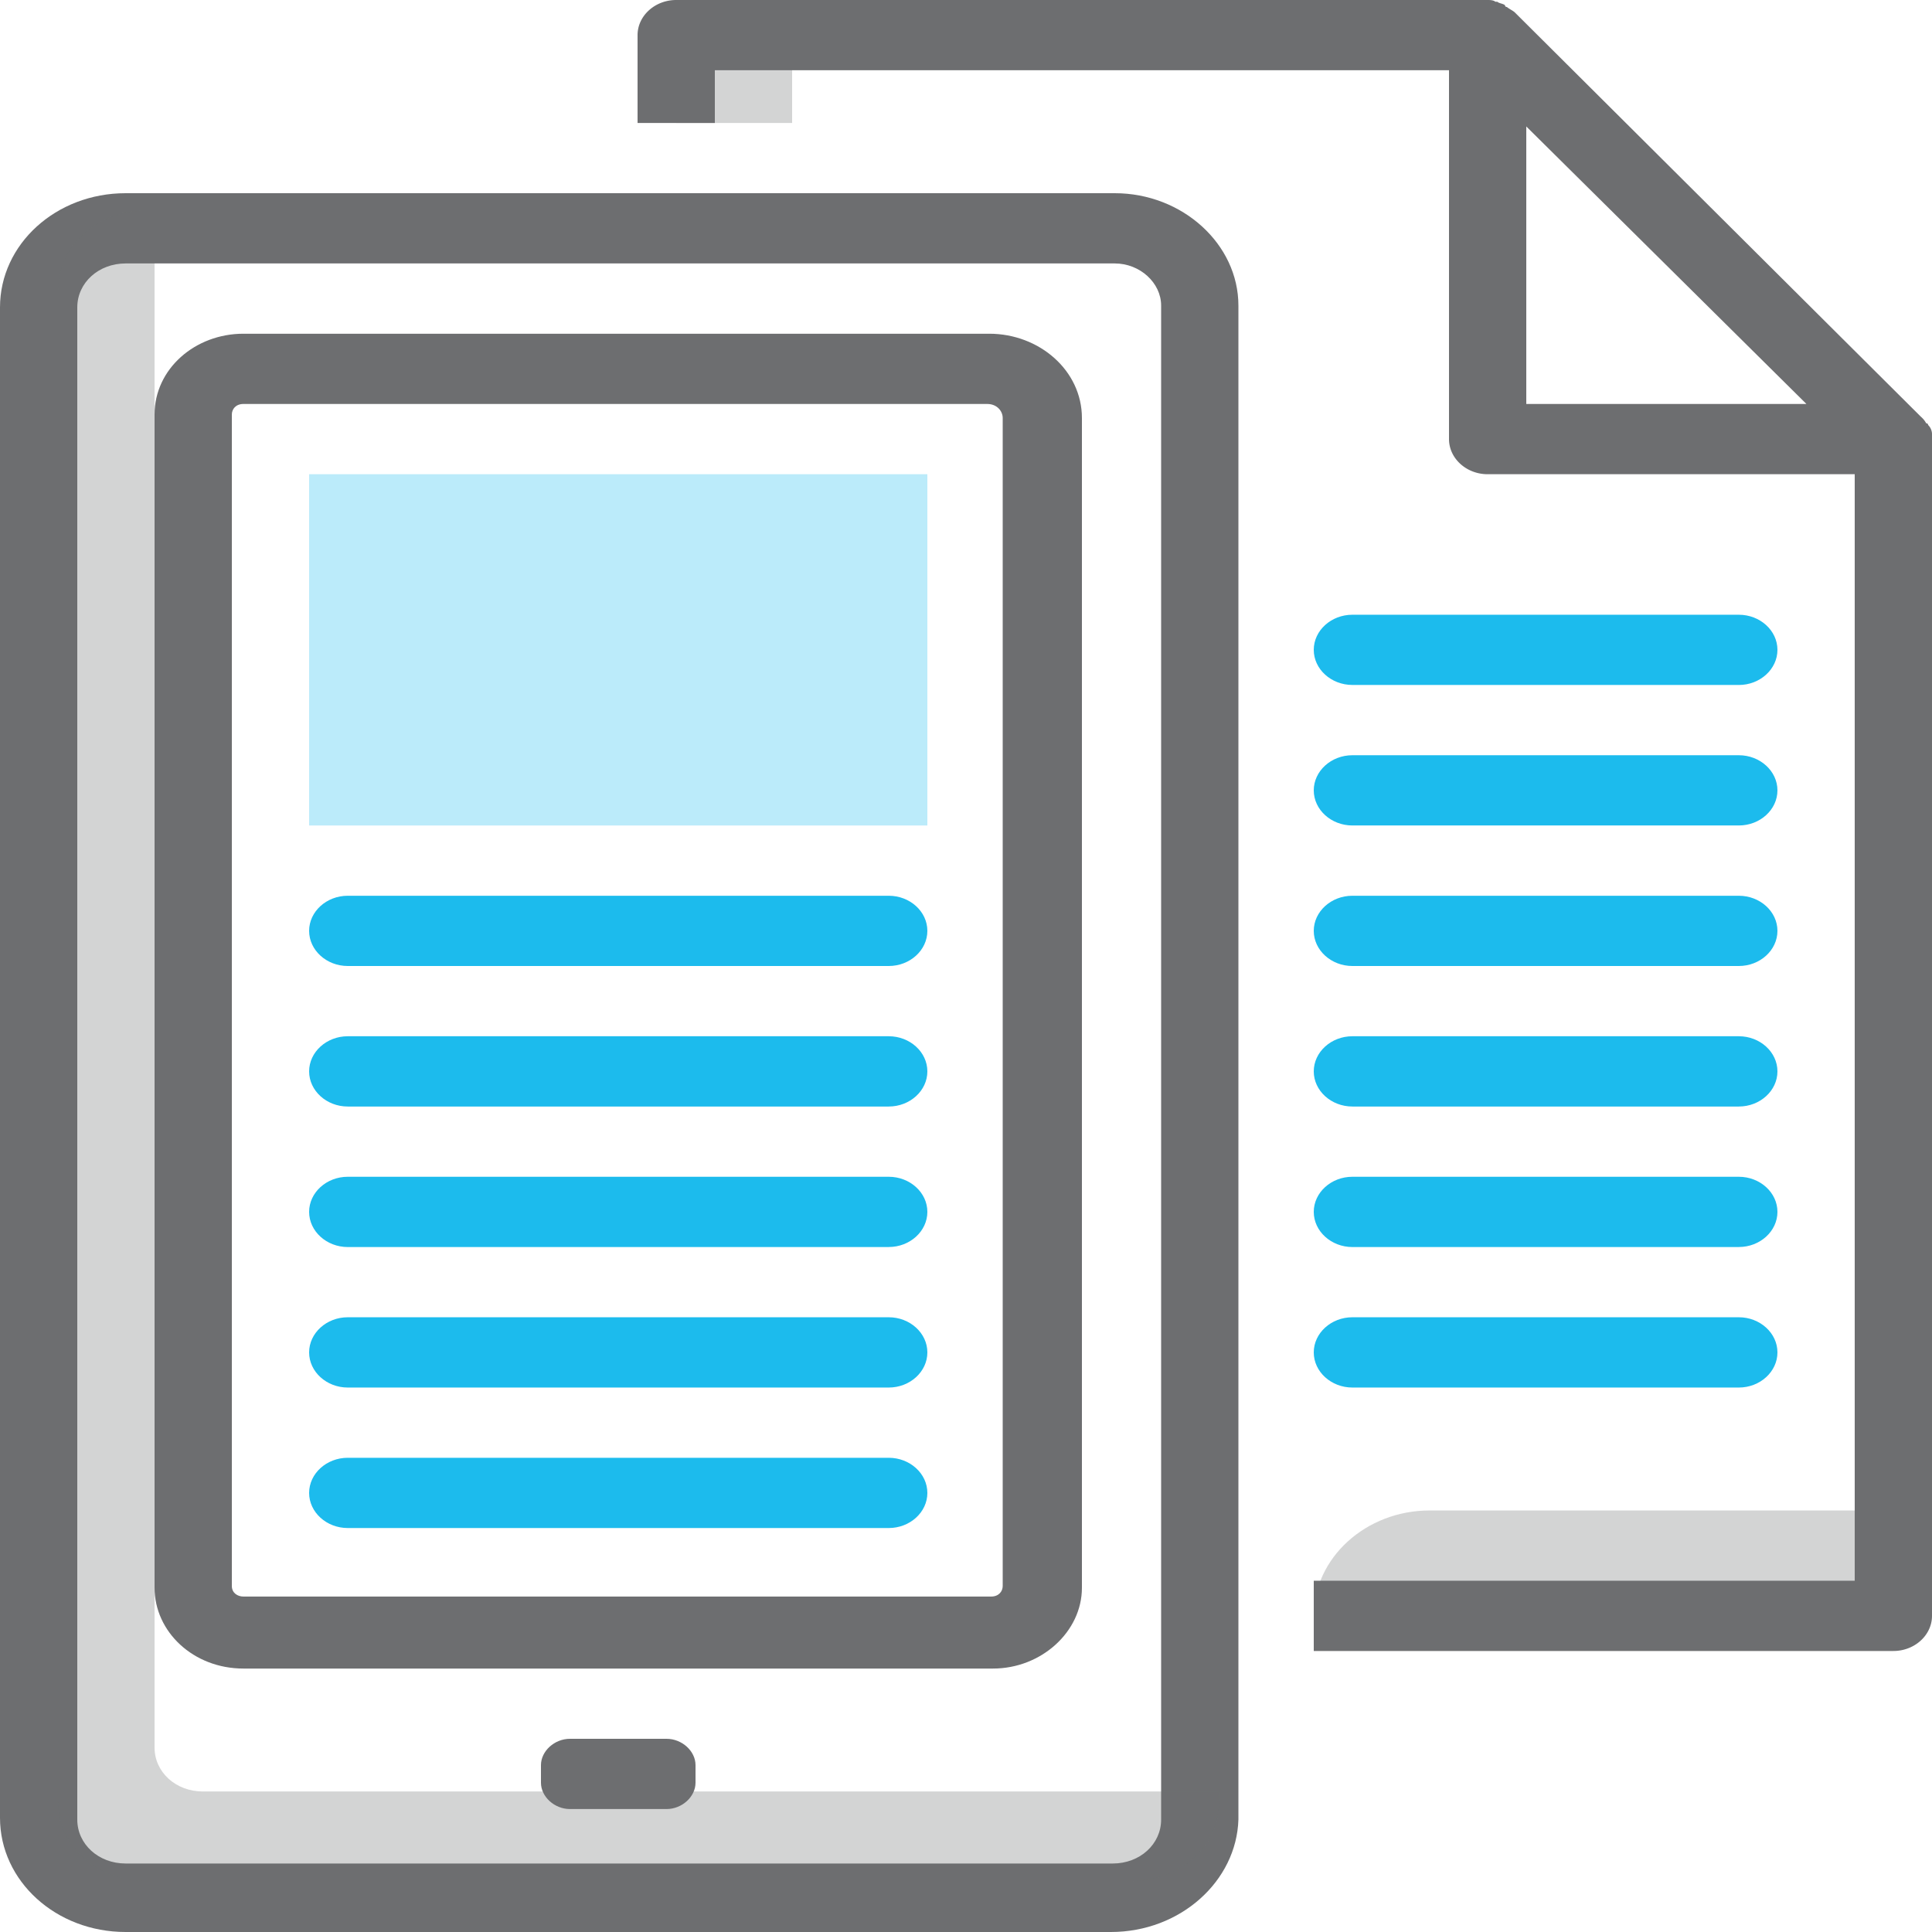
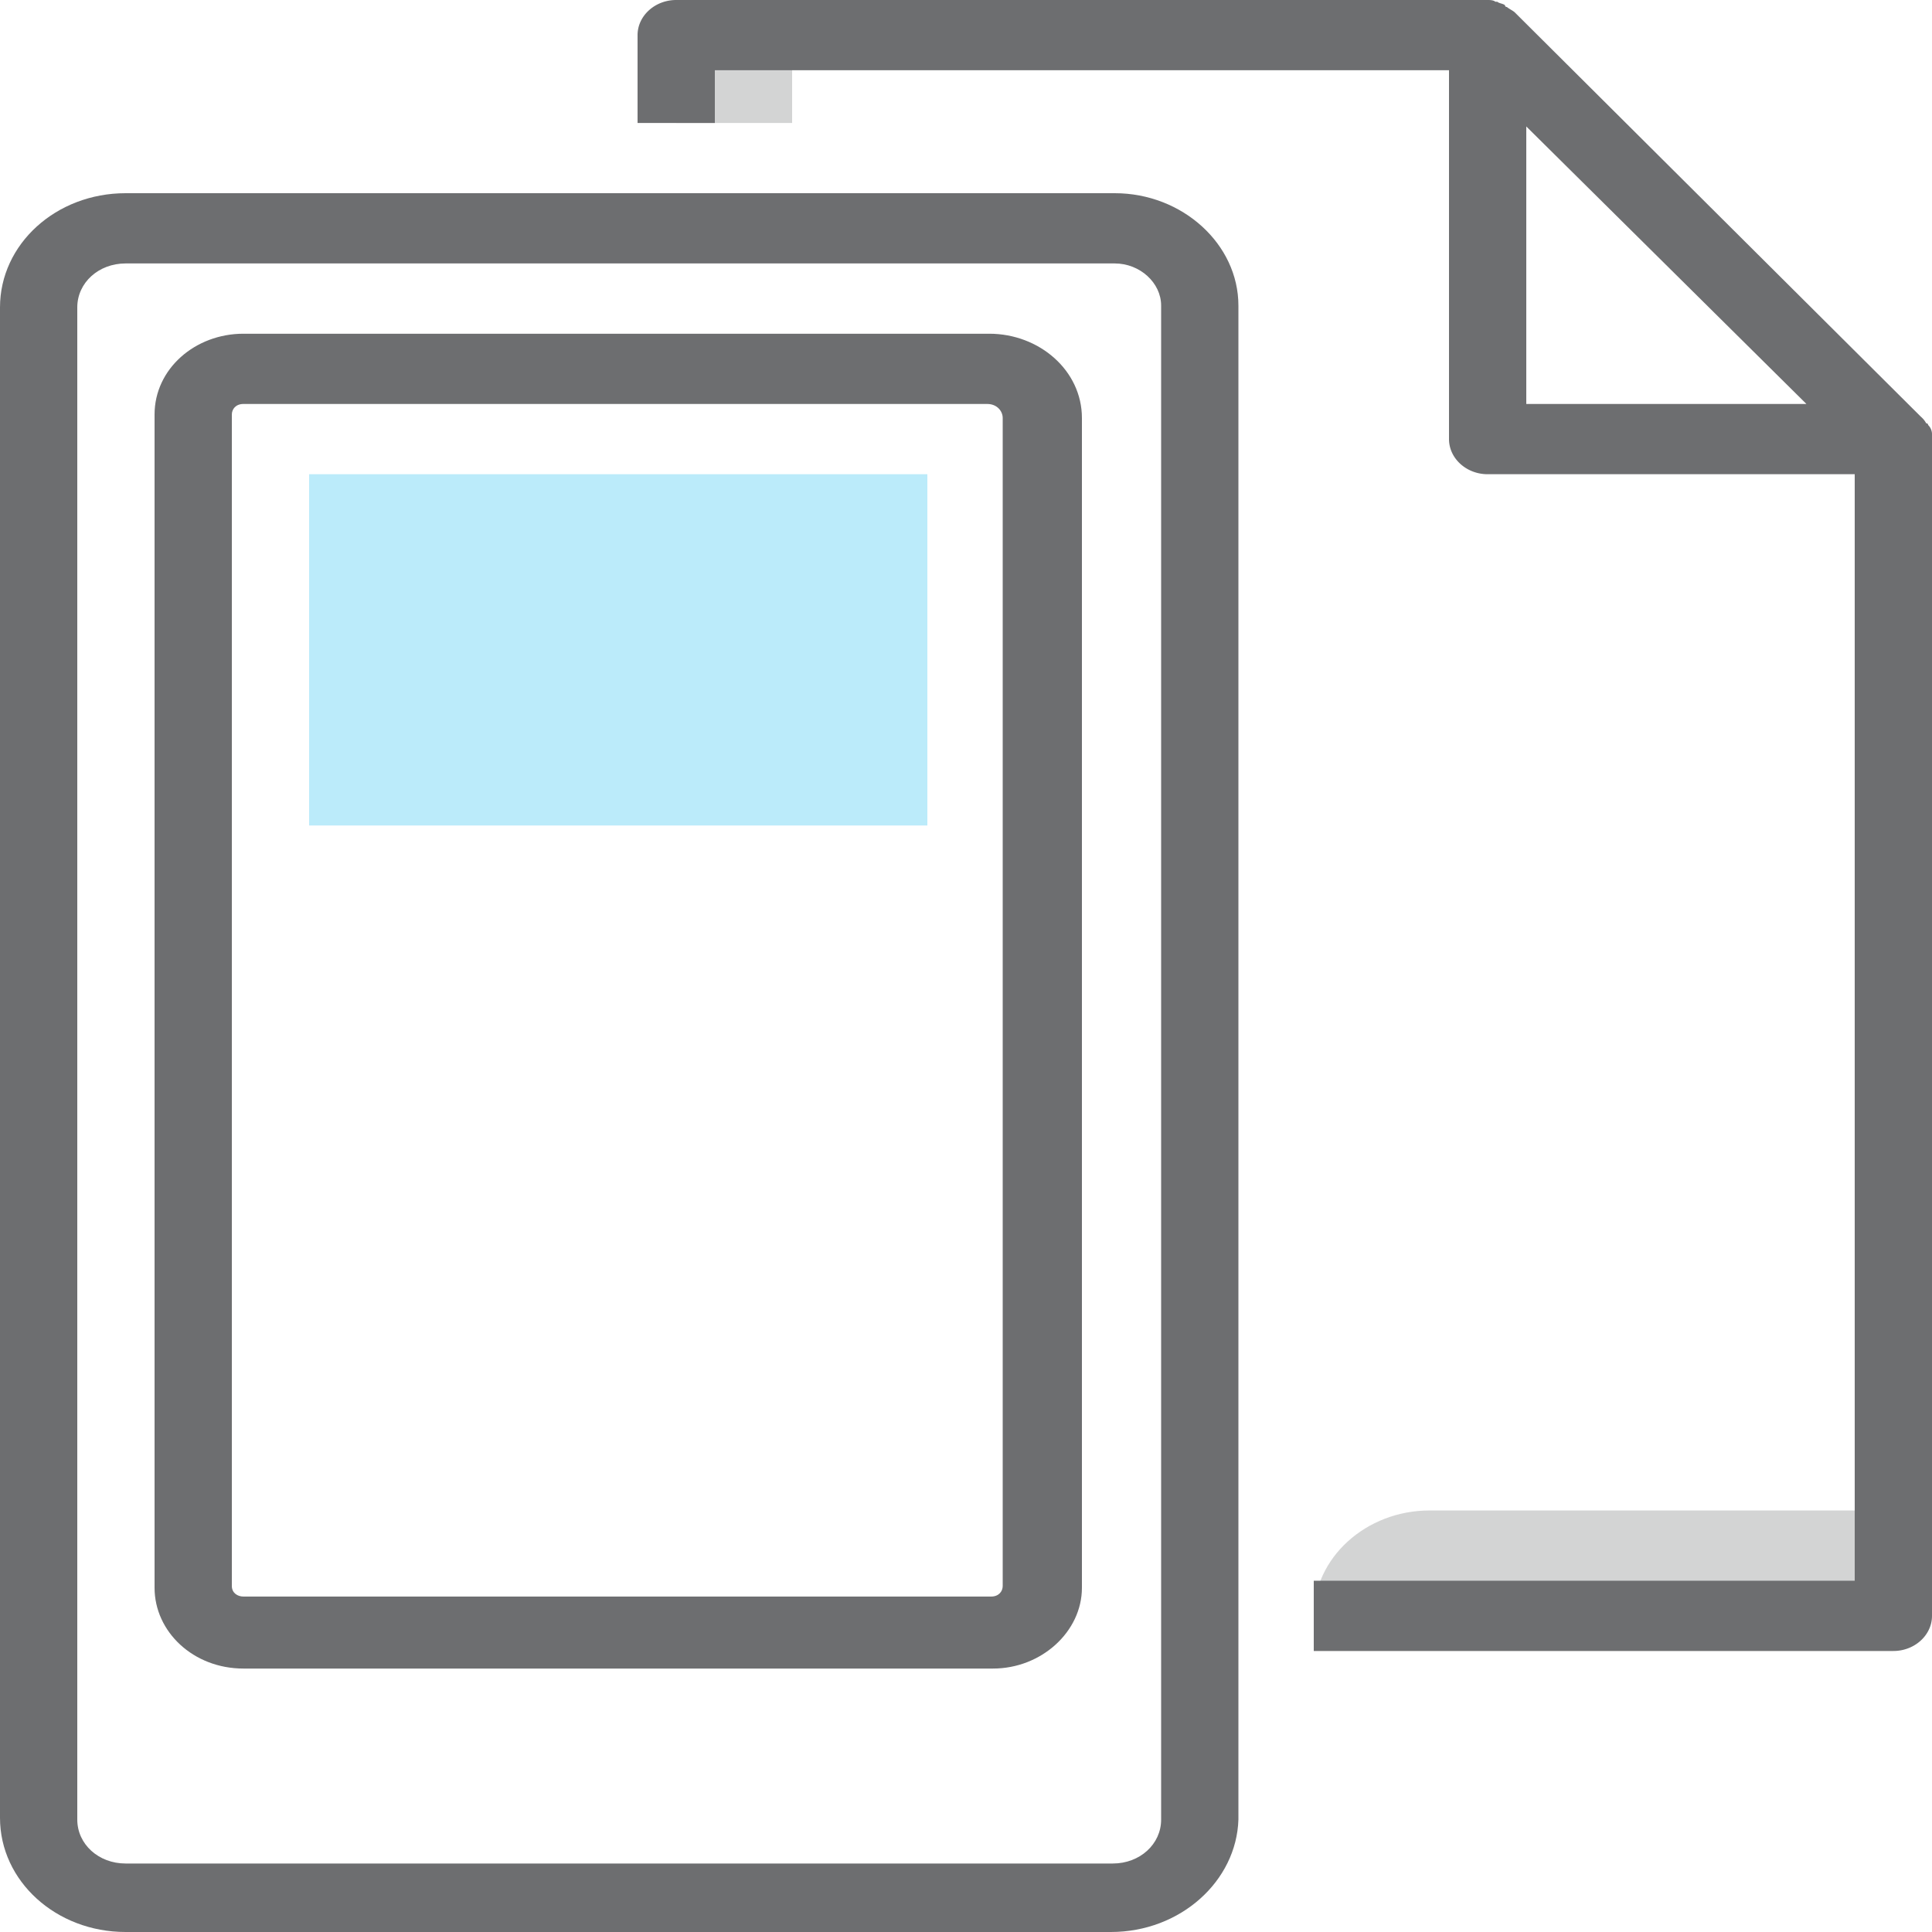
<svg xmlns="http://www.w3.org/2000/svg" width="64" height="64" viewBox="0 0 64 64">
  <g fill="none" fill-rule="evenodd">
    <path d="M0 0h64v64H0z" />
-     <path fill="#1CBBED" fill-rule="nonzero" d="M57.6 36.655H44.8c-.704 0-1.28-.524-1.28-1.164 0-.64.576-1.164 1.28-1.164h12.8c.704 0 1.28.524 1.28 1.164 0 .64-.576 1.164-1.28 1.164zM57.6 32H44.8c-.704 0-1.28-.524-1.28-1.164 0-.64.576-1.163 1.28-1.163h12.8c.704 0 1.28.523 1.28 1.163S58.304 32 57.6 32zM57.6 27.345H44.8c-.704 0-1.28-.523-1.28-1.163s.576-1.164 1.28-1.164h12.8c.704 0 1.28.524 1.28 1.164 0 .64-.576 1.163-1.28 1.163zM57.6 22.69H44.8c-.704 0-1.28-.523-1.28-1.163s.576-1.163 1.28-1.163h12.8c.704 0 1.28.523 1.28 1.163s-.576 1.164-1.28 1.164zM57.6 41.31H44.8c-.704 0-1.28-.525-1.28-1.165s.576-1.163 1.28-1.163h12.8c.704 0 1.28.523 1.28 1.163s-.576 1.164-1.28 1.164zM57.6 45.964H44.8c-.704 0-1.28-.524-1.28-1.164 0-.64.576-1.164 1.28-1.164h12.8c.704 0 1.28.524 1.28 1.164 0 .64-.576 1.164-1.28 1.164z" />
    <g fill="#6D6E70" opacity=".3">
      <path d="M26.24 4.073V1.745l-1.664-.232c-1.216 0-2.176-.291-2.176.814v1.746h3.84zM43.52 53.527h18.944c.128 0 .256-.116.256-.232v-3.259H47.36c-2.112 0-3.84 1.571-3.84 3.491z" />
    </g>
    <path fill="#6D6E70" fill-rule="nonzero" d="M64 14.37a.424.424 0 0 0-.128-.29s0-.058-.064-.058c-.064-.117-.128-.175-.192-.233L50.176.407c-.064-.058-.192-.116-.256-.174 0 0-.064 0-.064-.058-.064-.059-.192-.059-.256-.117h-.064C49.472 0 49.344 0 49.28 0H22.4c-.704 0-1.28.524-1.28 1.164v2.909h2.56V2.327H48v12.218c0 .64.576 1.164 1.28 1.164h12.16v36.655H43.52v2.327h19.2c.704 0 1.28-.524 1.28-1.164V14.545v-.174zm-13.44-.988V4.189l9.28 9.193h-9.28z" />
    <path fill="#6D6E70" fill-rule="nonzero" d="M36.8 64H4.16C1.856 64 0 62.313 0 60.218V10.182C0 8.087 1.856 6.4 4.16 6.4h32.768c2.24 0 4.096 1.687 4.096 3.724v50.152C40.96 62.313 39.104 64 36.8 64zM4.16 8.727c-.896 0-1.6.64-1.6 1.455v50.094c0 .815.704 1.455 1.6 1.455h32.704c.896 0 1.6-.64 1.6-1.455V10.124c0-.757-.704-1.397-1.536-1.397H4.16z" />
-     <path fill="#6D6E70" d="M6.72 59.345c-.896 0-1.6-.64-1.6-1.454V6.98H4.8c-1.6 0-2.88 1.164-2.88 2.619v50.095c0 1.454 1.28 2.618 2.88 2.618h32.704c1.6 0 2.88-1.164 2.88-2.618v-.35H6.72z" opacity=".3" />
    <path fill="#6D6E70" fill-rule="nonzero" d="M32.896 55.273H8.064c-1.664 0-2.944-1.222-2.944-2.677V13.731c0-1.513 1.344-2.676 2.944-2.676h24.704c1.664 0 3.072 1.221 3.072 2.792v38.75c0 1.454-1.344 2.676-2.944 2.676zM8.064 13.382c-.256 0-.384.174-.384.349v38.807c0 .233.192.35.384.35h24.768c.256 0 .384-.175.384-.35v-38.69c0-.233-.192-.466-.512-.466H8.064z" />
-     <path fill="#6D6E70" d="M22.08 59.927h-3.2c-.512 0-.96-.407-.96-.872v-.582c0-.466.448-.873.96-.873h3.2c.512 0 .96.407.96.873v.582c0 .465-.448.872-.96.872z" />
    <path fill="#1CBBED" fill-rule="nonzero" d="M10.24 15.709h20.48v11.636H10.24z" opacity=".3" />
-     <path fill="#1CBBED" fill-rule="nonzero" d="M29.44 41.31H11.52c-.704 0-1.28-.525-1.28-1.165s.576-1.163 1.28-1.163h17.92c.704 0 1.28.523 1.28 1.163s-.576 1.164-1.28 1.164zM29.44 36.655H11.52c-.704 0-1.28-.524-1.28-1.164 0-.64.576-1.164 1.28-1.164h17.92c.704 0 1.28.524 1.28 1.164 0 .64-.576 1.164-1.28 1.164zM29.44 32H11.52c-.704 0-1.28-.524-1.28-1.164 0-.64.576-1.163 1.28-1.163h17.92c.704 0 1.28.523 1.28 1.163S30.144 32 29.44 32zM29.44 45.964H11.52c-.704 0-1.28-.524-1.28-1.164 0-.64.576-1.164 1.28-1.164h17.92c.704 0 1.28.524 1.28 1.164 0 .64-.576 1.164-1.28 1.164zM29.44 50.618H11.52c-.704 0-1.28-.523-1.28-1.163s.576-1.164 1.28-1.164h17.92c.704 0 1.28.524 1.28 1.164 0 .64-.576 1.163-1.28 1.163z" />
  </g>
</svg>